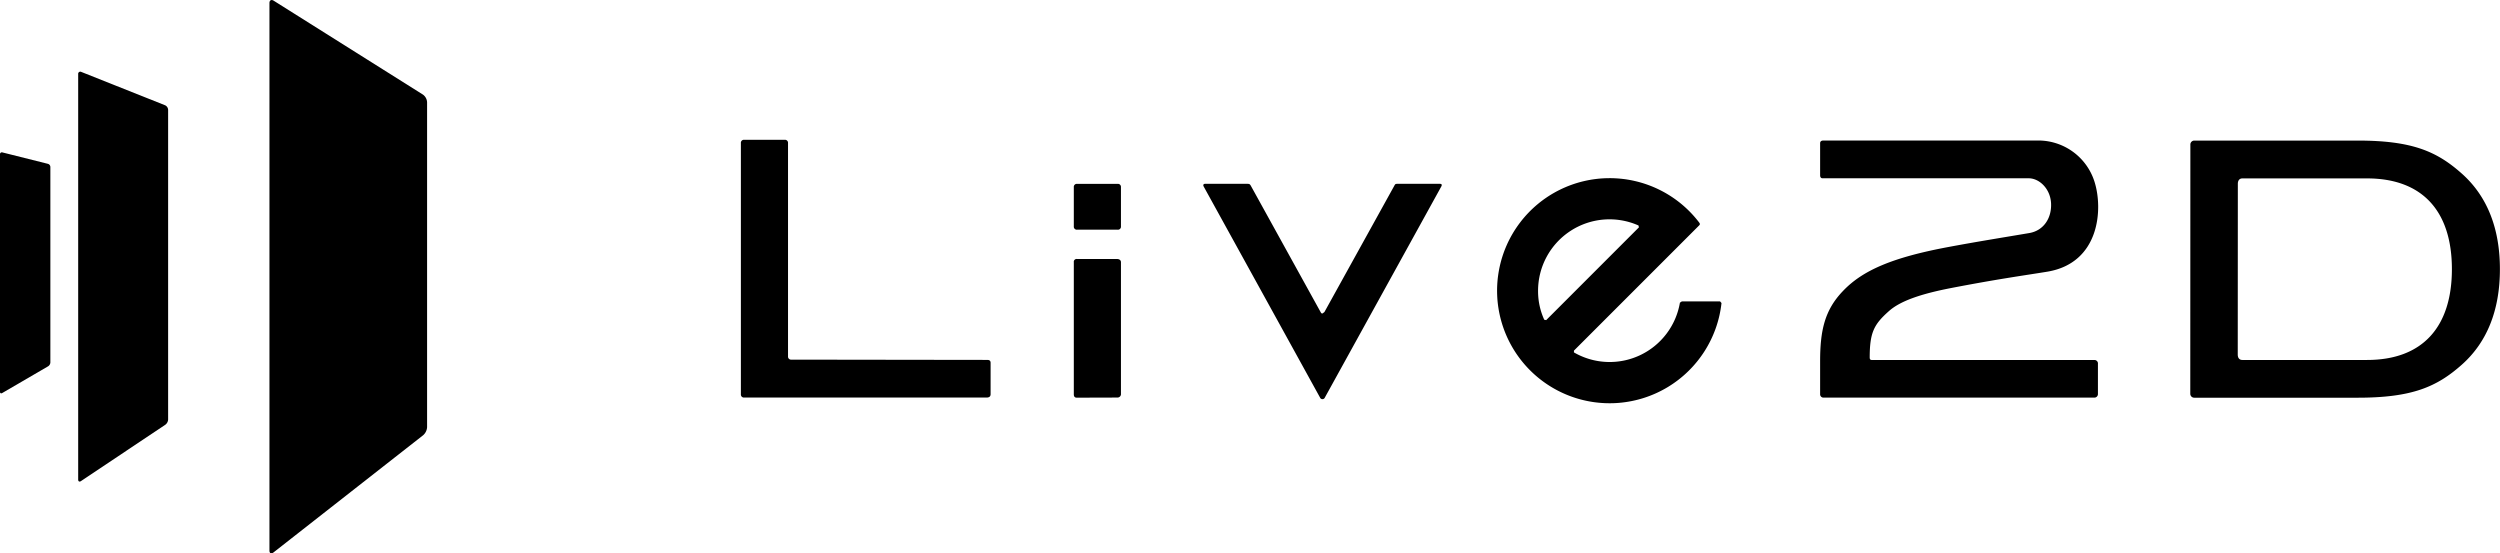
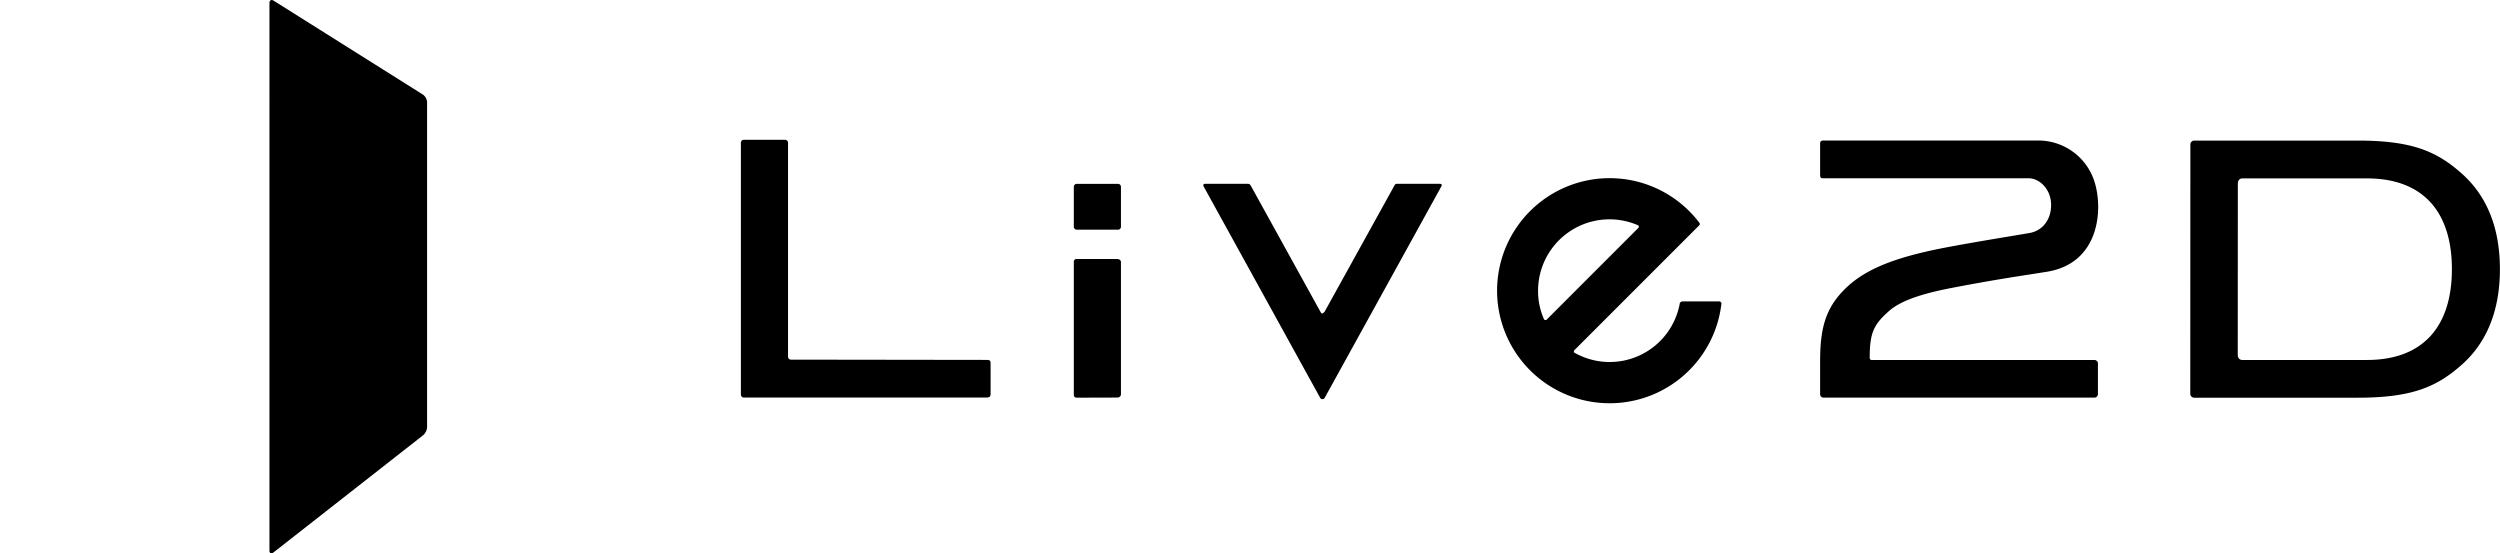
<svg xmlns="http://www.w3.org/2000/svg" viewBox="0 0 829.45 183.6">
  <defs>
    <style>.cls-1{fill:#000000;}</style>
  </defs>
  <title>アセット 1</title>
  <g id="レイヤー_2" data-name="レイヤー 2">
    <g id="Layer_1" data-name="Layer 1">
      <path class="cls-1" d="M673.29,77.32c4.81-.82,7.47-5.06,7.21-9.91s-3.93-8.26-7.43-8.26h-68.4c-.5,0-.79-.35-.79-1V47.55c0-.66.42-.93,1.13-.93l71.6,0A19.56,19.56,0,0,1,694.9,60.25c2.92,9.14,1.73,27-15.65,29.89-6.78,1.12-16,2.35-32,5.44-10.26,2-16.82,4.35-20.49,7.59-4.94,4.39-6.43,7-6.43,15.45,0,.63.25.82.77.82H694.8a1.16,1.16,0,0,1,1.25,1.31v10a1.17,1.17,0,0,1-1.29,1.17H605a1.09,1.09,0,0,1-1.12-1.15V119.91c0-10.2,1.48-17,7.55-23.33C618,89.66,627.9,85.41,646.6,81.92c9.4-1.76,19.42-3.36,26.69-4.6m-410.75,42a1,1,0,0,1-1.09-1.09V47.46a1,1,0,0,0-1.08-1.08H246.9a1,1,0,0,0-1.09,1.08v83.36a1,1,0,0,0,1.09,1.08h80.45c.95,0,1.31-.45,1.31-1.11V120.41c0-.82-.46-1-1.19-1ZM370.68,131.9a1.16,1.16,0,0,0,1.23-1.29V87c0-.72-.6-1.07-1.33-1.07H357.35A.94.94,0,0,0,356.27,87v43.85c0,.73.36,1.09.94,1.09ZM356.27,75.12a1,1,0,0,0,1.08,1.09h13.47a1,1,0,0,0,1.09-1.09V62.05A1,1,0,0,0,370.82,61H357.35a1,1,0,0,0-1.08,1.09Zm83.29,56.78,38.62-70c.35-.64.11-.91-.47-.91H463.78c-.74,0-.84,0-1.19.66l-23.17,41.87-.64.49c-.39,0-.47-.17-.64-.49l-23.09-41.8c-.35-.65-.53-.73-1.25-.73h-14c-.54,0-.73.43-.41.95l38.59,70a.86.86,0,0,0,1.56,0M558,100h12.69l.47.54a37.34,37.34,0,1,1-7.43-26.74c.23.31.42.61,0,1l-41.53,41.53,0,.59a23.64,23.64,0,0,0,35.16-16.49ZM543.62,74.81A23.7,23.7,0,0,0,510.3,96.49a22.76,22.76,0,0,0,2.05,9.59l.64.13,30.77-30.78ZM726.72,48A1.3,1.3,0,0,1,728,46.64h54.18c18,0,26.25,3.5,34.65,11s12.59,18.17,12.59,31.66-4.2,24.18-12.59,31.65-16.64,11-34.65,11H728a1.3,1.3,0,0,1-1.31-1.31Zm15.72,69.63c0,1.18.59,1.8,1.53,1.8h41.35c18.6,0,28.17-11.12,28.17-30.13s-9.57-30.11-28.17-30.11H744c-.94,0-1.53.62-1.53,1.81Z" />
-       <path class="cls-1" d="M.8,50.57a.61.61,0,0,0-.8.62V130c0,.45.32.64.72.41L16,121.51a1.6,1.6,0,0,0,.71-1.24V55.36a1.11,1.11,0,0,0-.8-1Z" />
-       <path class="cls-1" d="M26.94,23.85a.7.7,0,0,0-1,.69V159.13c0,.6.41.83.92.49l28-18.71a2.31,2.31,0,0,0,.92-1.72V36.44a1.75,1.75,0,0,0-1-1.51Z" />
      <path class="cls-1" d="M141.7,141.72a3.86,3.86,0,0,1-1.31,2.68L90.71,183.31c-.72.56-1.31.28-1.31-.63V1c0-.91.63-1.26,1.4-.77l49.5,31.14a3.33,3.33,0,0,1,1.4,2.54Z" />
    </g>
  </g>
</svg>